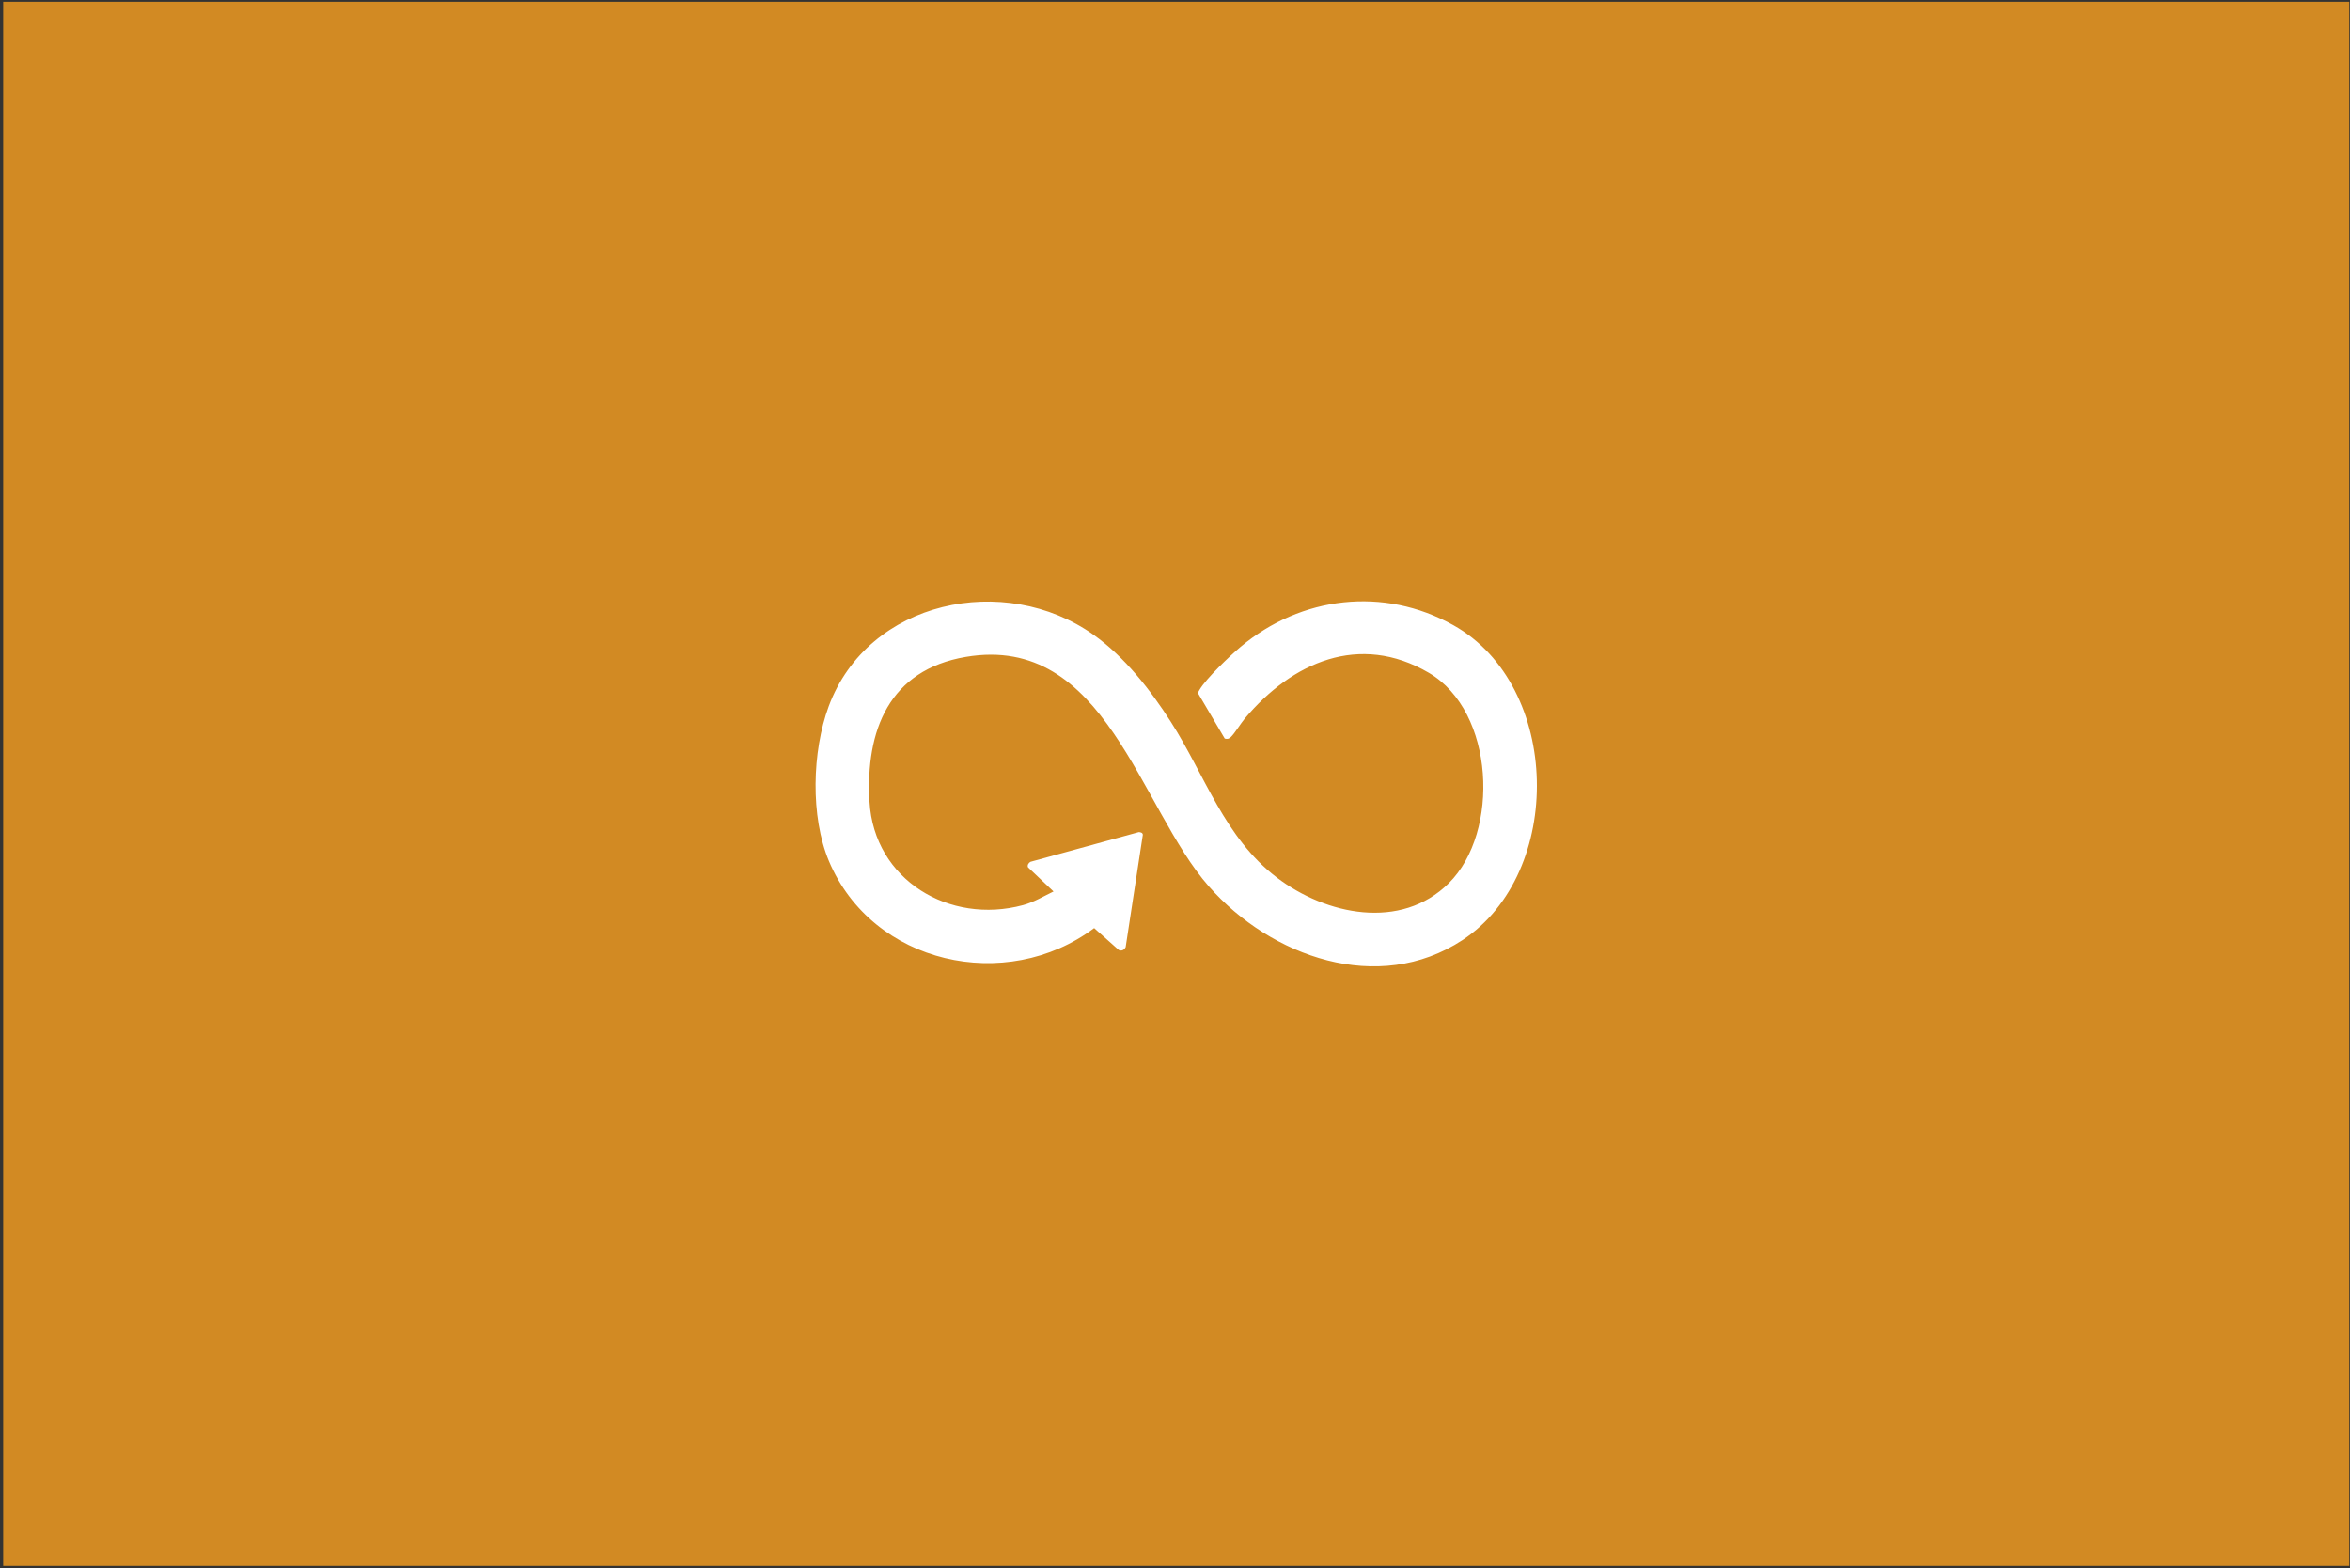
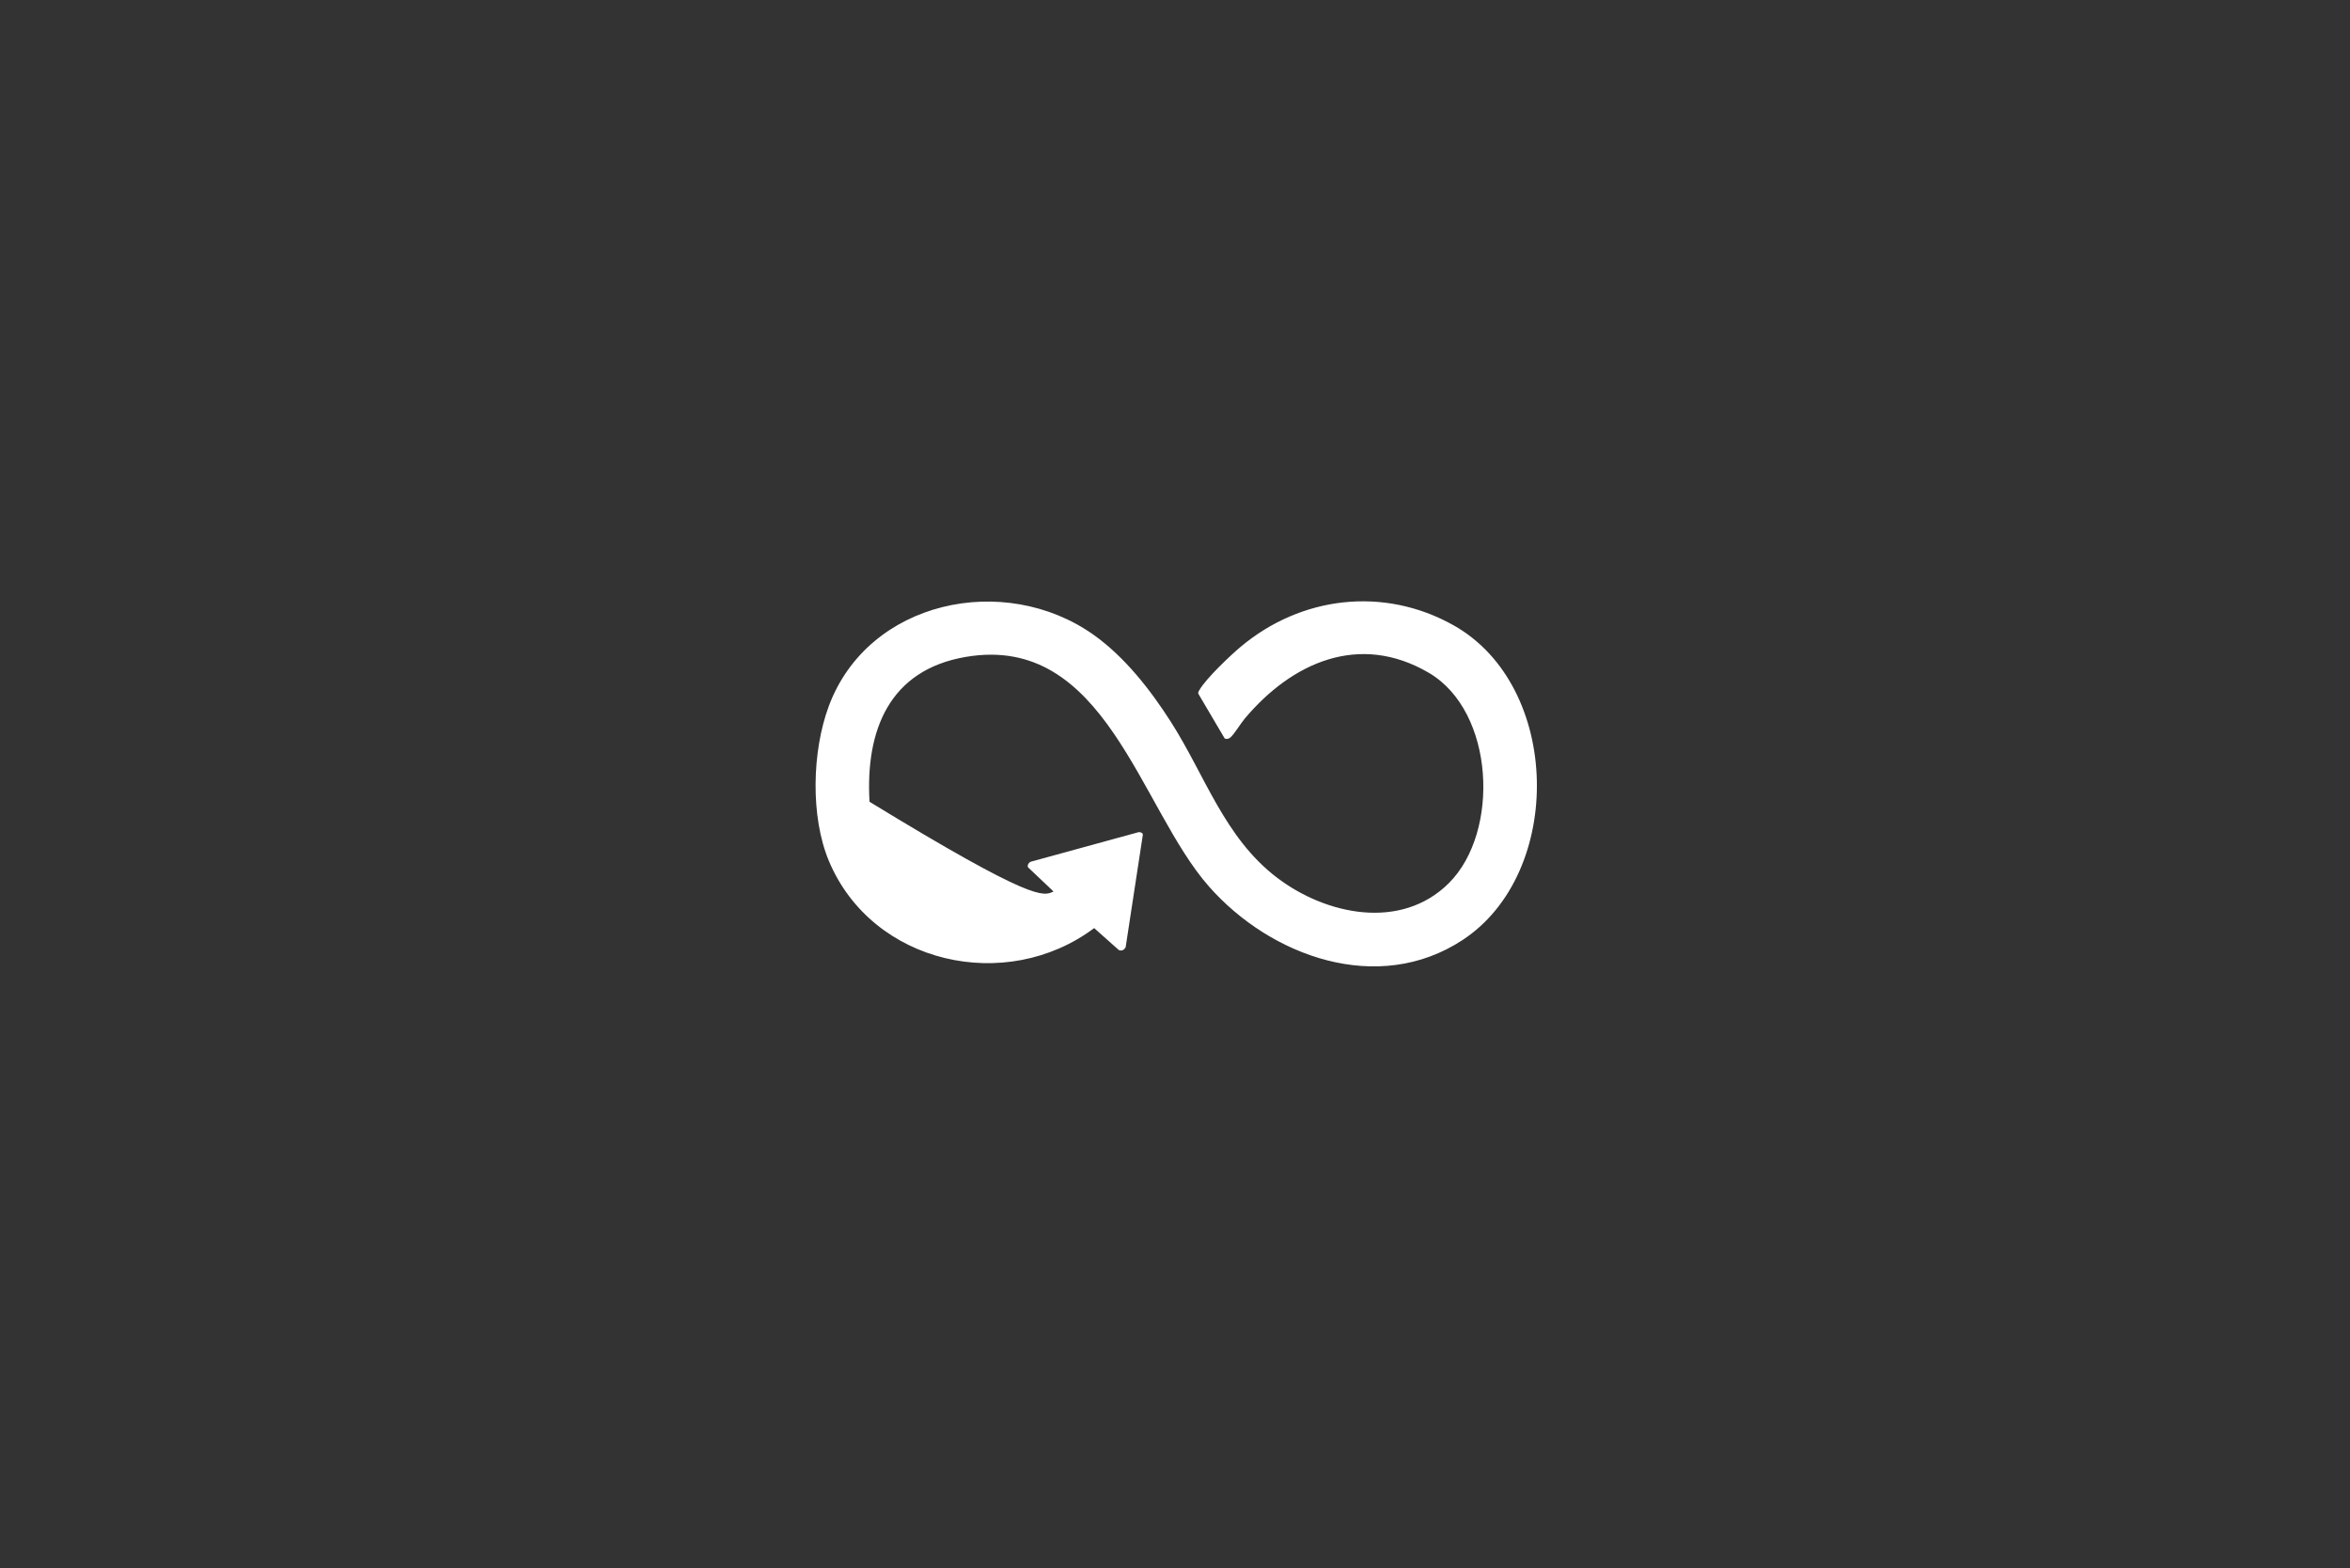
<svg xmlns="http://www.w3.org/2000/svg" width="601" height="401" viewBox="0 0 601 401" fill="none">
  <rect x="0" y="0" width="601" height="401" fill="#333333" stroke="none" />
-   <rect width="600" height="400" transform="translate(0.816 0.455)" fill="#D28A23" />
-   <path d="M370.536 225.848C383.665 212.788 382.28 181.954 365.434 172.07C347.66 161.647 330.403 169.409 318.321 183.791C317.301 185.003 315.747 187.595 314.787 188.477C314.271 188.952 313.928 189.062 313.224 188.879L306.444 177.373C306.394 176.966 306.609 176.692 306.796 176.372C308.52 173.451 314.554 167.704 317.297 165.405C332.767 152.436 353.873 149.908 371.688 159.878C399.372 175.375 400.154 223.266 374.028 240.404C352.438 254.571 324.995 244.642 309.192 226.712C291.395 206.543 282.691 161.921 247.011 167.988C227.413 171.32 221.31 186.767 222.376 205.039C223.541 225.053 242.851 236.527 261.621 231.471C264.41 230.722 266.86 229.218 269.434 227.979L262.92 221.807C262.659 221.282 263.061 220.623 263.555 220.386L291.253 212.792C291.692 212.829 292.241 212.925 292.277 213.474L287.884 242.205C287.551 242.914 286.86 243.307 286.111 242.936L279.829 237.341C257.333 254.21 223.093 246.612 211.998 220.207C207.221 208.834 207.683 192.13 211.934 180.646C222.005 153.455 256.936 146.196 279.688 162.347C287.642 167.992 294.229 176.436 299.45 184.61C308.223 198.338 313.123 214.178 326.559 224.422C339.062 233.958 358.257 238.063 370.536 225.848Z" fill="white" />
+   <path d="M370.536 225.848C383.665 212.788 382.28 181.954 365.434 172.07C347.66 161.647 330.403 169.409 318.321 183.791C317.301 185.003 315.747 187.595 314.787 188.477C314.271 188.952 313.928 189.062 313.224 188.879L306.444 177.373C306.394 176.966 306.609 176.692 306.796 176.372C308.52 173.451 314.554 167.704 317.297 165.405C332.767 152.436 353.873 149.908 371.688 159.878C399.372 175.375 400.154 223.266 374.028 240.404C352.438 254.571 324.995 244.642 309.192 226.712C291.395 206.543 282.691 161.921 247.011 167.988C227.413 171.32 221.31 186.767 222.376 205.039C264.41 230.722 266.86 229.218 269.434 227.979L262.92 221.807C262.659 221.282 263.061 220.623 263.555 220.386L291.253 212.792C291.692 212.829 292.241 212.925 292.277 213.474L287.884 242.205C287.551 242.914 286.86 243.307 286.111 242.936L279.829 237.341C257.333 254.21 223.093 246.612 211.998 220.207C207.221 208.834 207.683 192.13 211.934 180.646C222.005 153.455 256.936 146.196 279.688 162.347C287.642 167.992 294.229 176.436 299.45 184.61C308.223 198.338 313.123 214.178 326.559 224.422C339.062 233.958 358.257 238.063 370.536 225.848Z" fill="white" />
</svg>